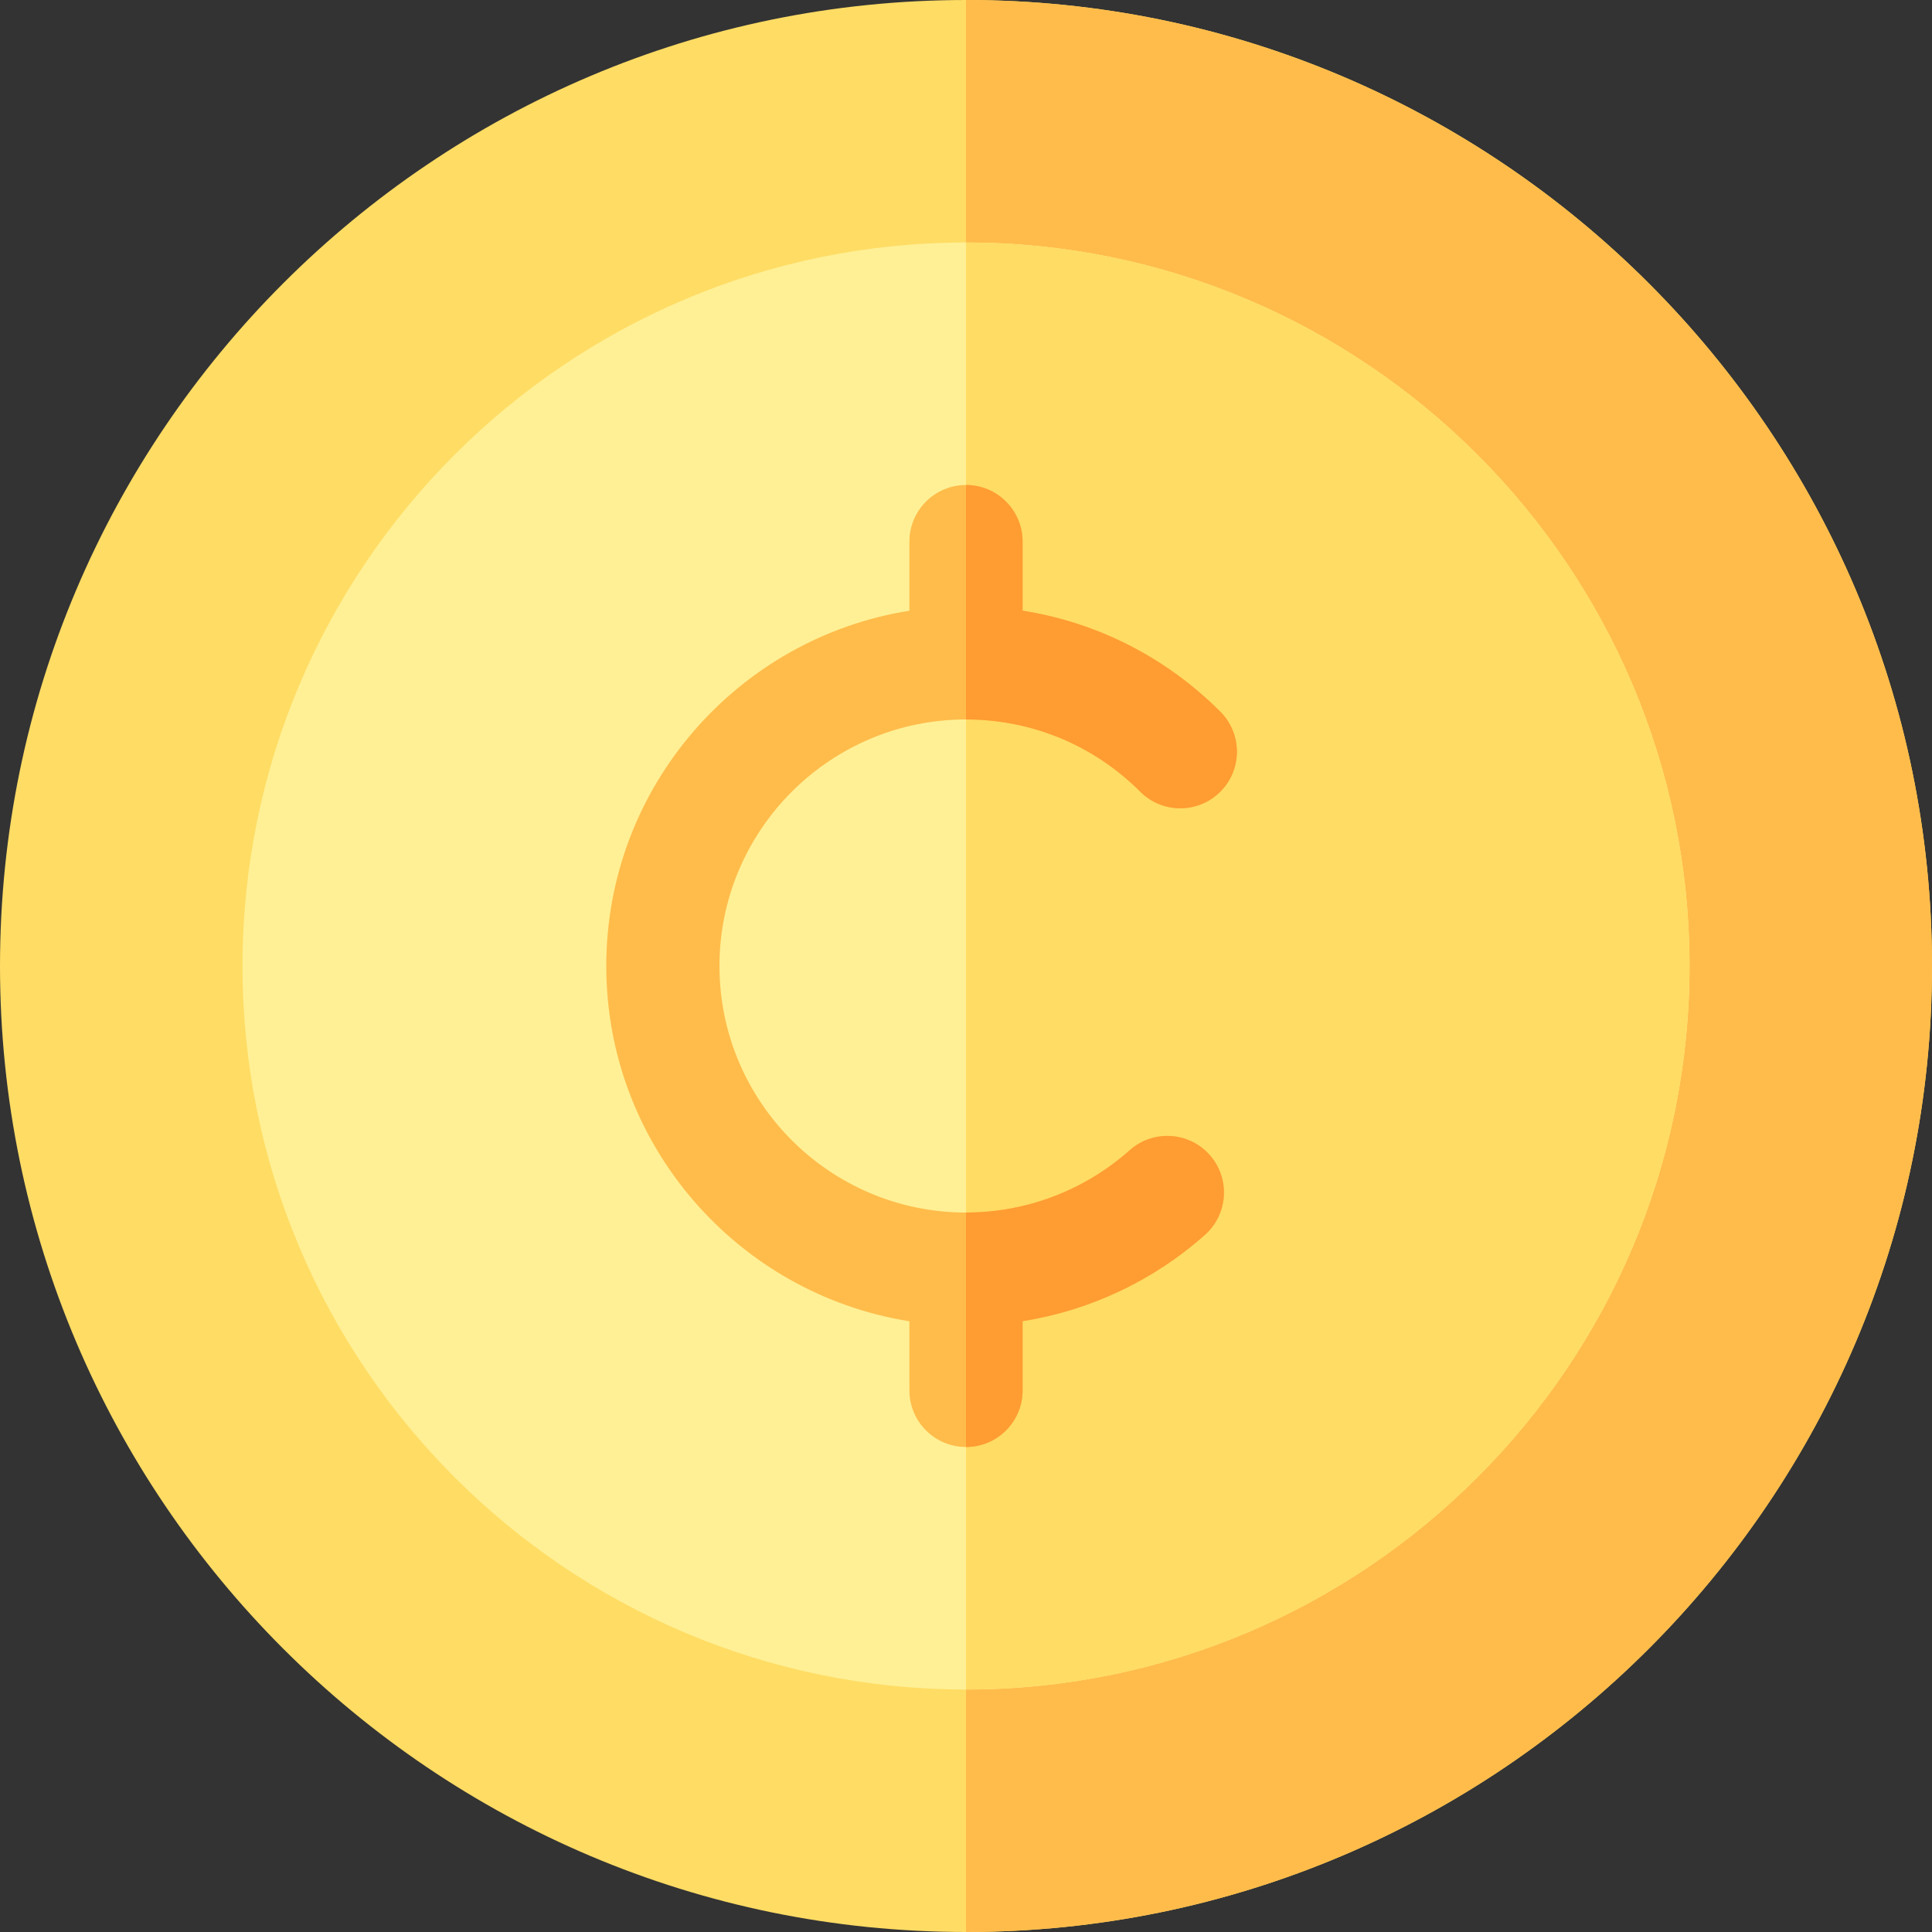
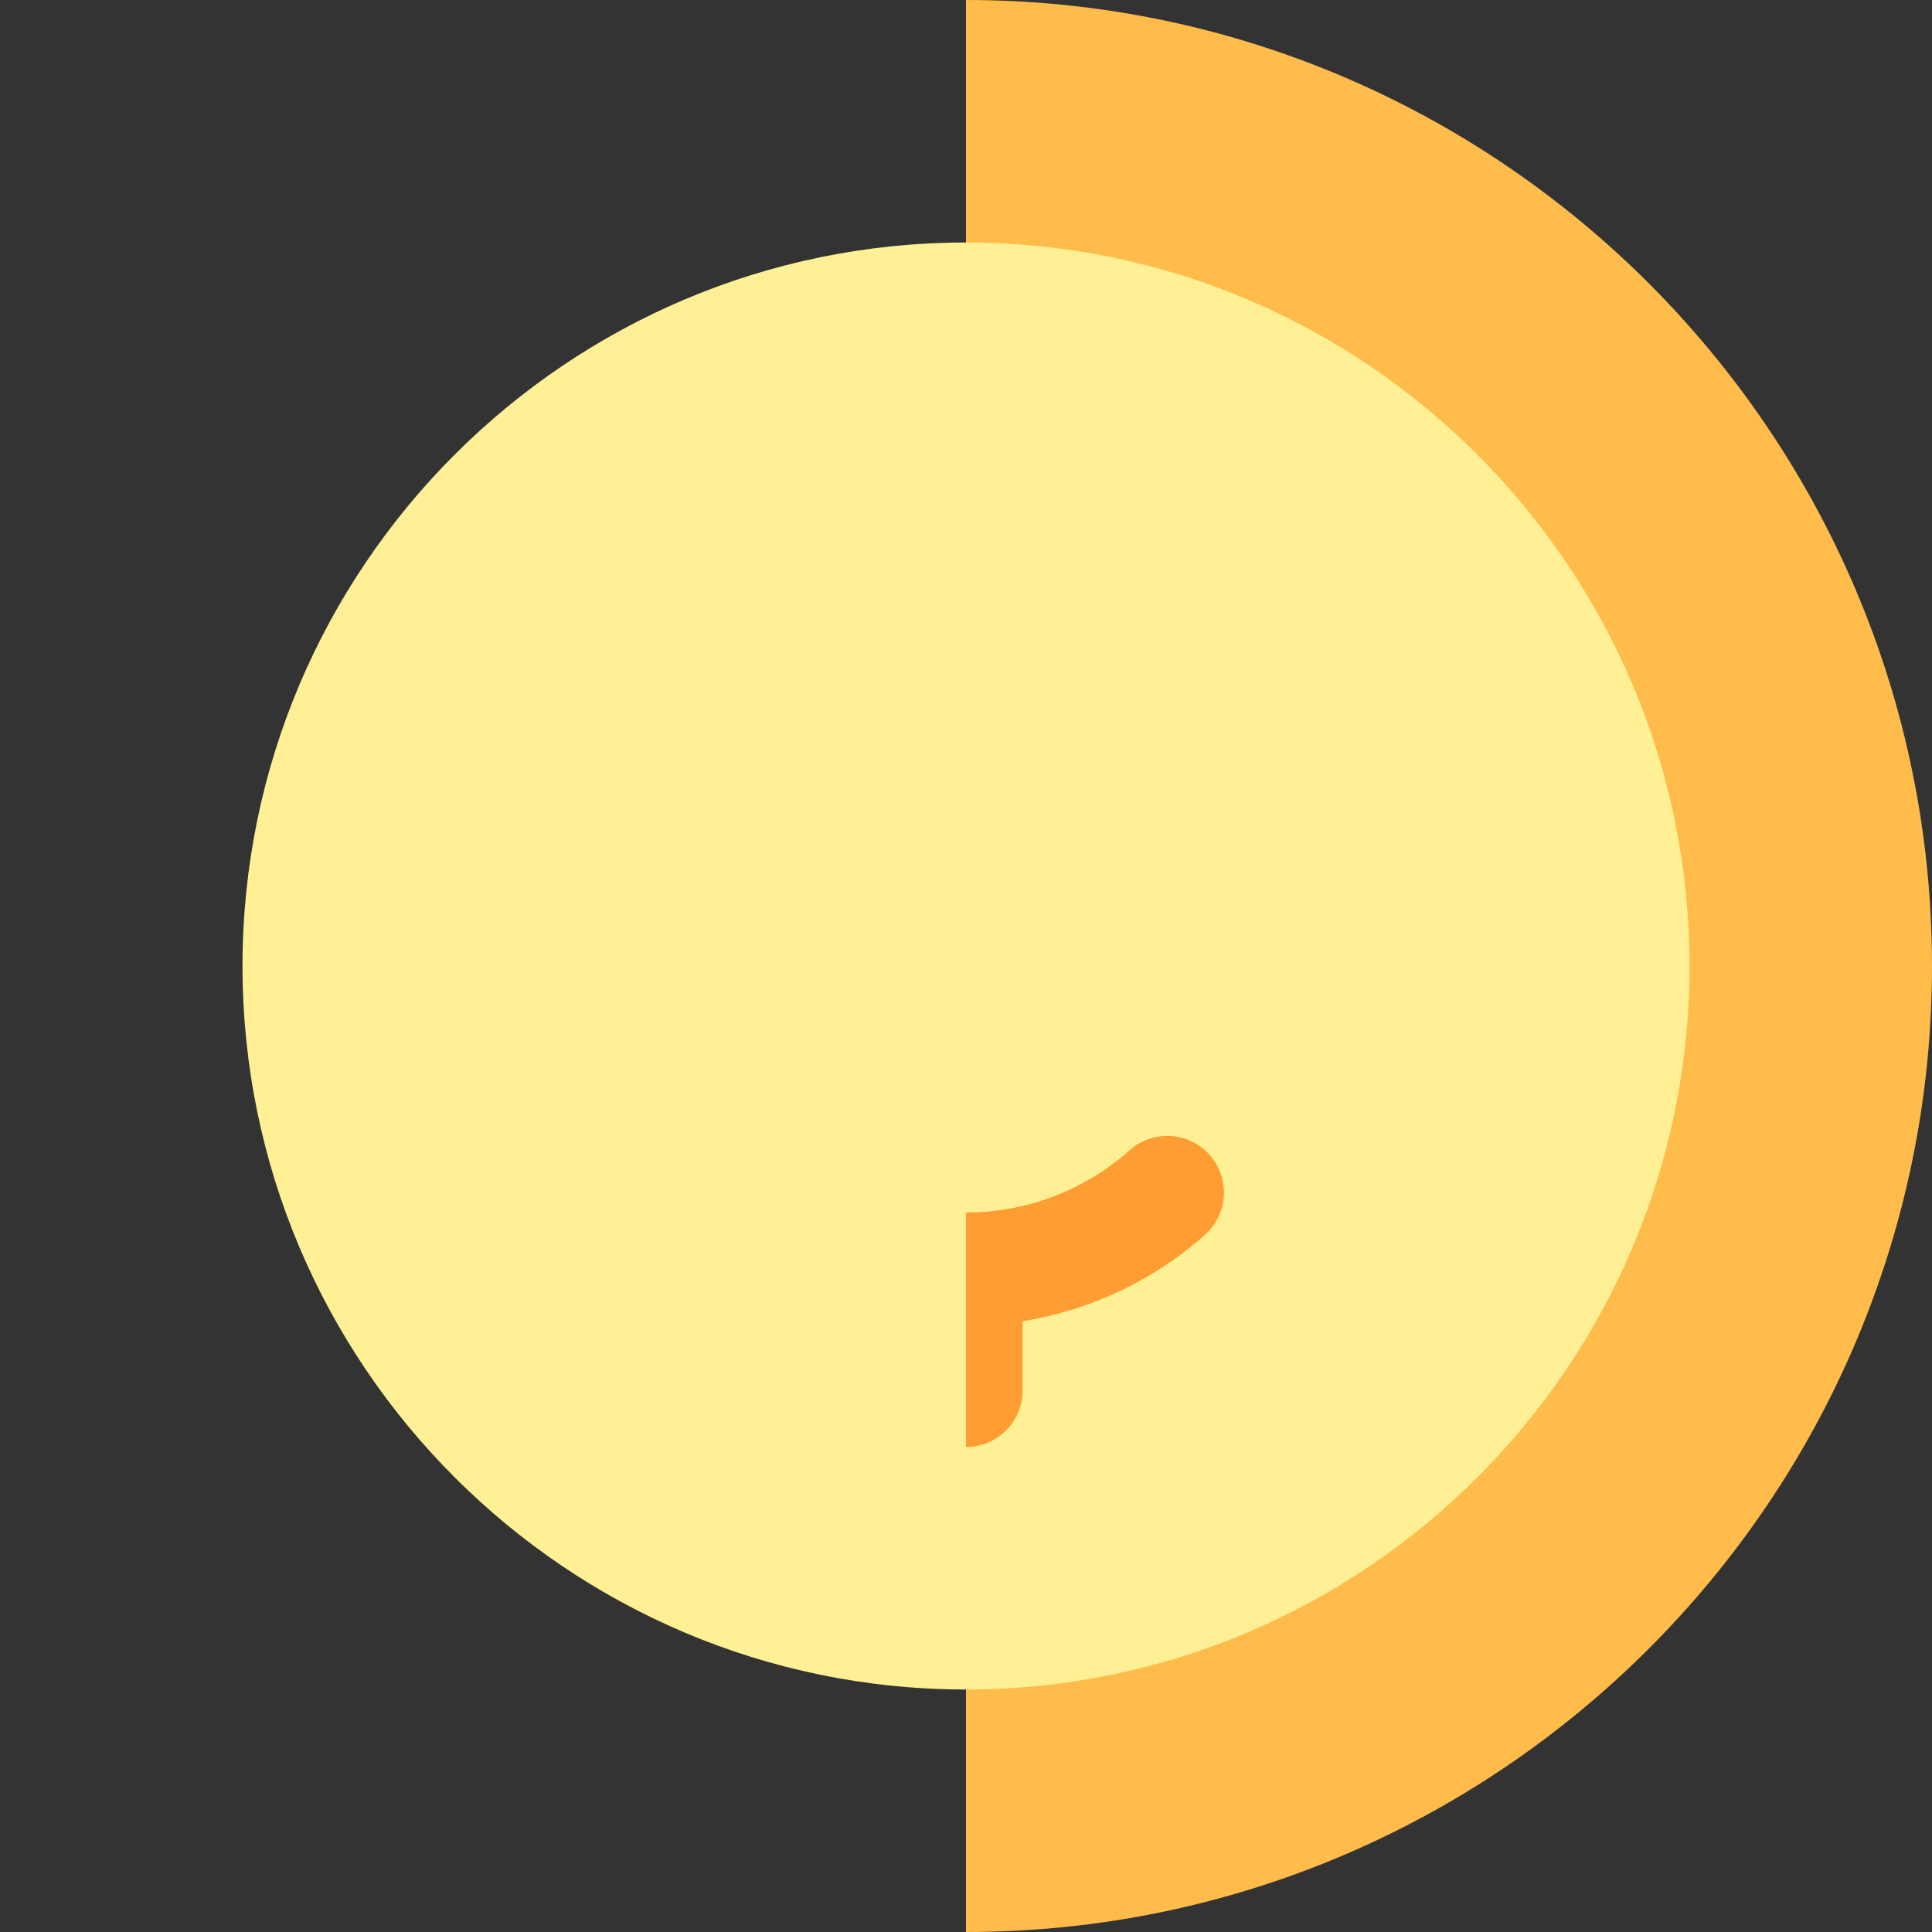
<svg xmlns="http://www.w3.org/2000/svg" height="512pt" viewBox="0 0 512 512" width="512pt">
  <rect x="0" y="0" width="512" height="512" fill="#333333" stroke="none" />
-   <path d="m256 512c-141.16 0-256-114.84-256-256s114.84-256 256-256 256 114.84 256 256-114.84 256-256 256zm0 0" fill="#ffdc64" />
  <path d="m512 256c0-141.16-114.84-256-256-256v512c141.16 0 256-114.84 256-256zm0 0" fill="#ffbc4b" />
  <path d="m256 447.734c-105.723 0-191.734-86.012-191.734-191.734s86.012-191.734 191.734-191.734 191.734 86.012 191.734 191.734-86.012 191.734-191.734 191.734zm0 0" fill="#fff095" />
-   <path d="m447.734 256c0-105.723-86.012-191.734-191.734-191.734v383.469c105.723 0 191.734-86.012 191.734-191.734zm0 0" fill="#ffdc64" />
-   <path d="m299.387 304.824c-11.969 10.645-27.375 16.508-43.387 16.508-36.023 0-65.332-29.309-65.332-65.332s29.309-65.332 65.332-65.332c17.434 0 33.836 6.801 46.184 19.145 5.855 5.859 15.352 5.859 21.211 0s5.859-15.355 0-21.211c-14.422-14.426-32.641-23.652-52.395-26.762v-18.309c0-8.281-6.715-15-15-15s-15 6.719-15 15v18.32c-45.465 7.215-80.332 46.684-80.332 94.148s34.867 86.934 80.332 94.148v18.32c0 8.281 6.715 15 15 15s15-6.719 15-15v-18.344c17.863-2.844 34.641-10.711 48.328-22.887 6.188-5.504 6.742-14.984 1.234-21.176-5.5-6.191-14.984-6.746-21.176-1.238zm0 0" fill="#ffbc4b" />
  <g fill="#ff9c32">
-     <path d="m302.184 209.812c5.855 5.859 15.352 5.859 21.211 0s5.859-15.355 0-21.211c-14.422-14.426-32.641-23.652-52.395-26.762v-18.309c0-8.281-6.715-15-15-15v62.133c17.434.004 33.836 6.801 46.184 19.148zm0 0" />
    <path d="m271 368.469v-18.344c17.863-2.844 34.641-10.711 48.328-22.887 6.188-5.504 6.742-14.984 1.234-21.176-5.5-6.188-14.984-6.746-21.176-1.238-11.969 10.648-27.375 16.512-43.387 16.512v62.133c8.285 0 15-6.719 15-15zm0 0" />
  </g>
</svg>